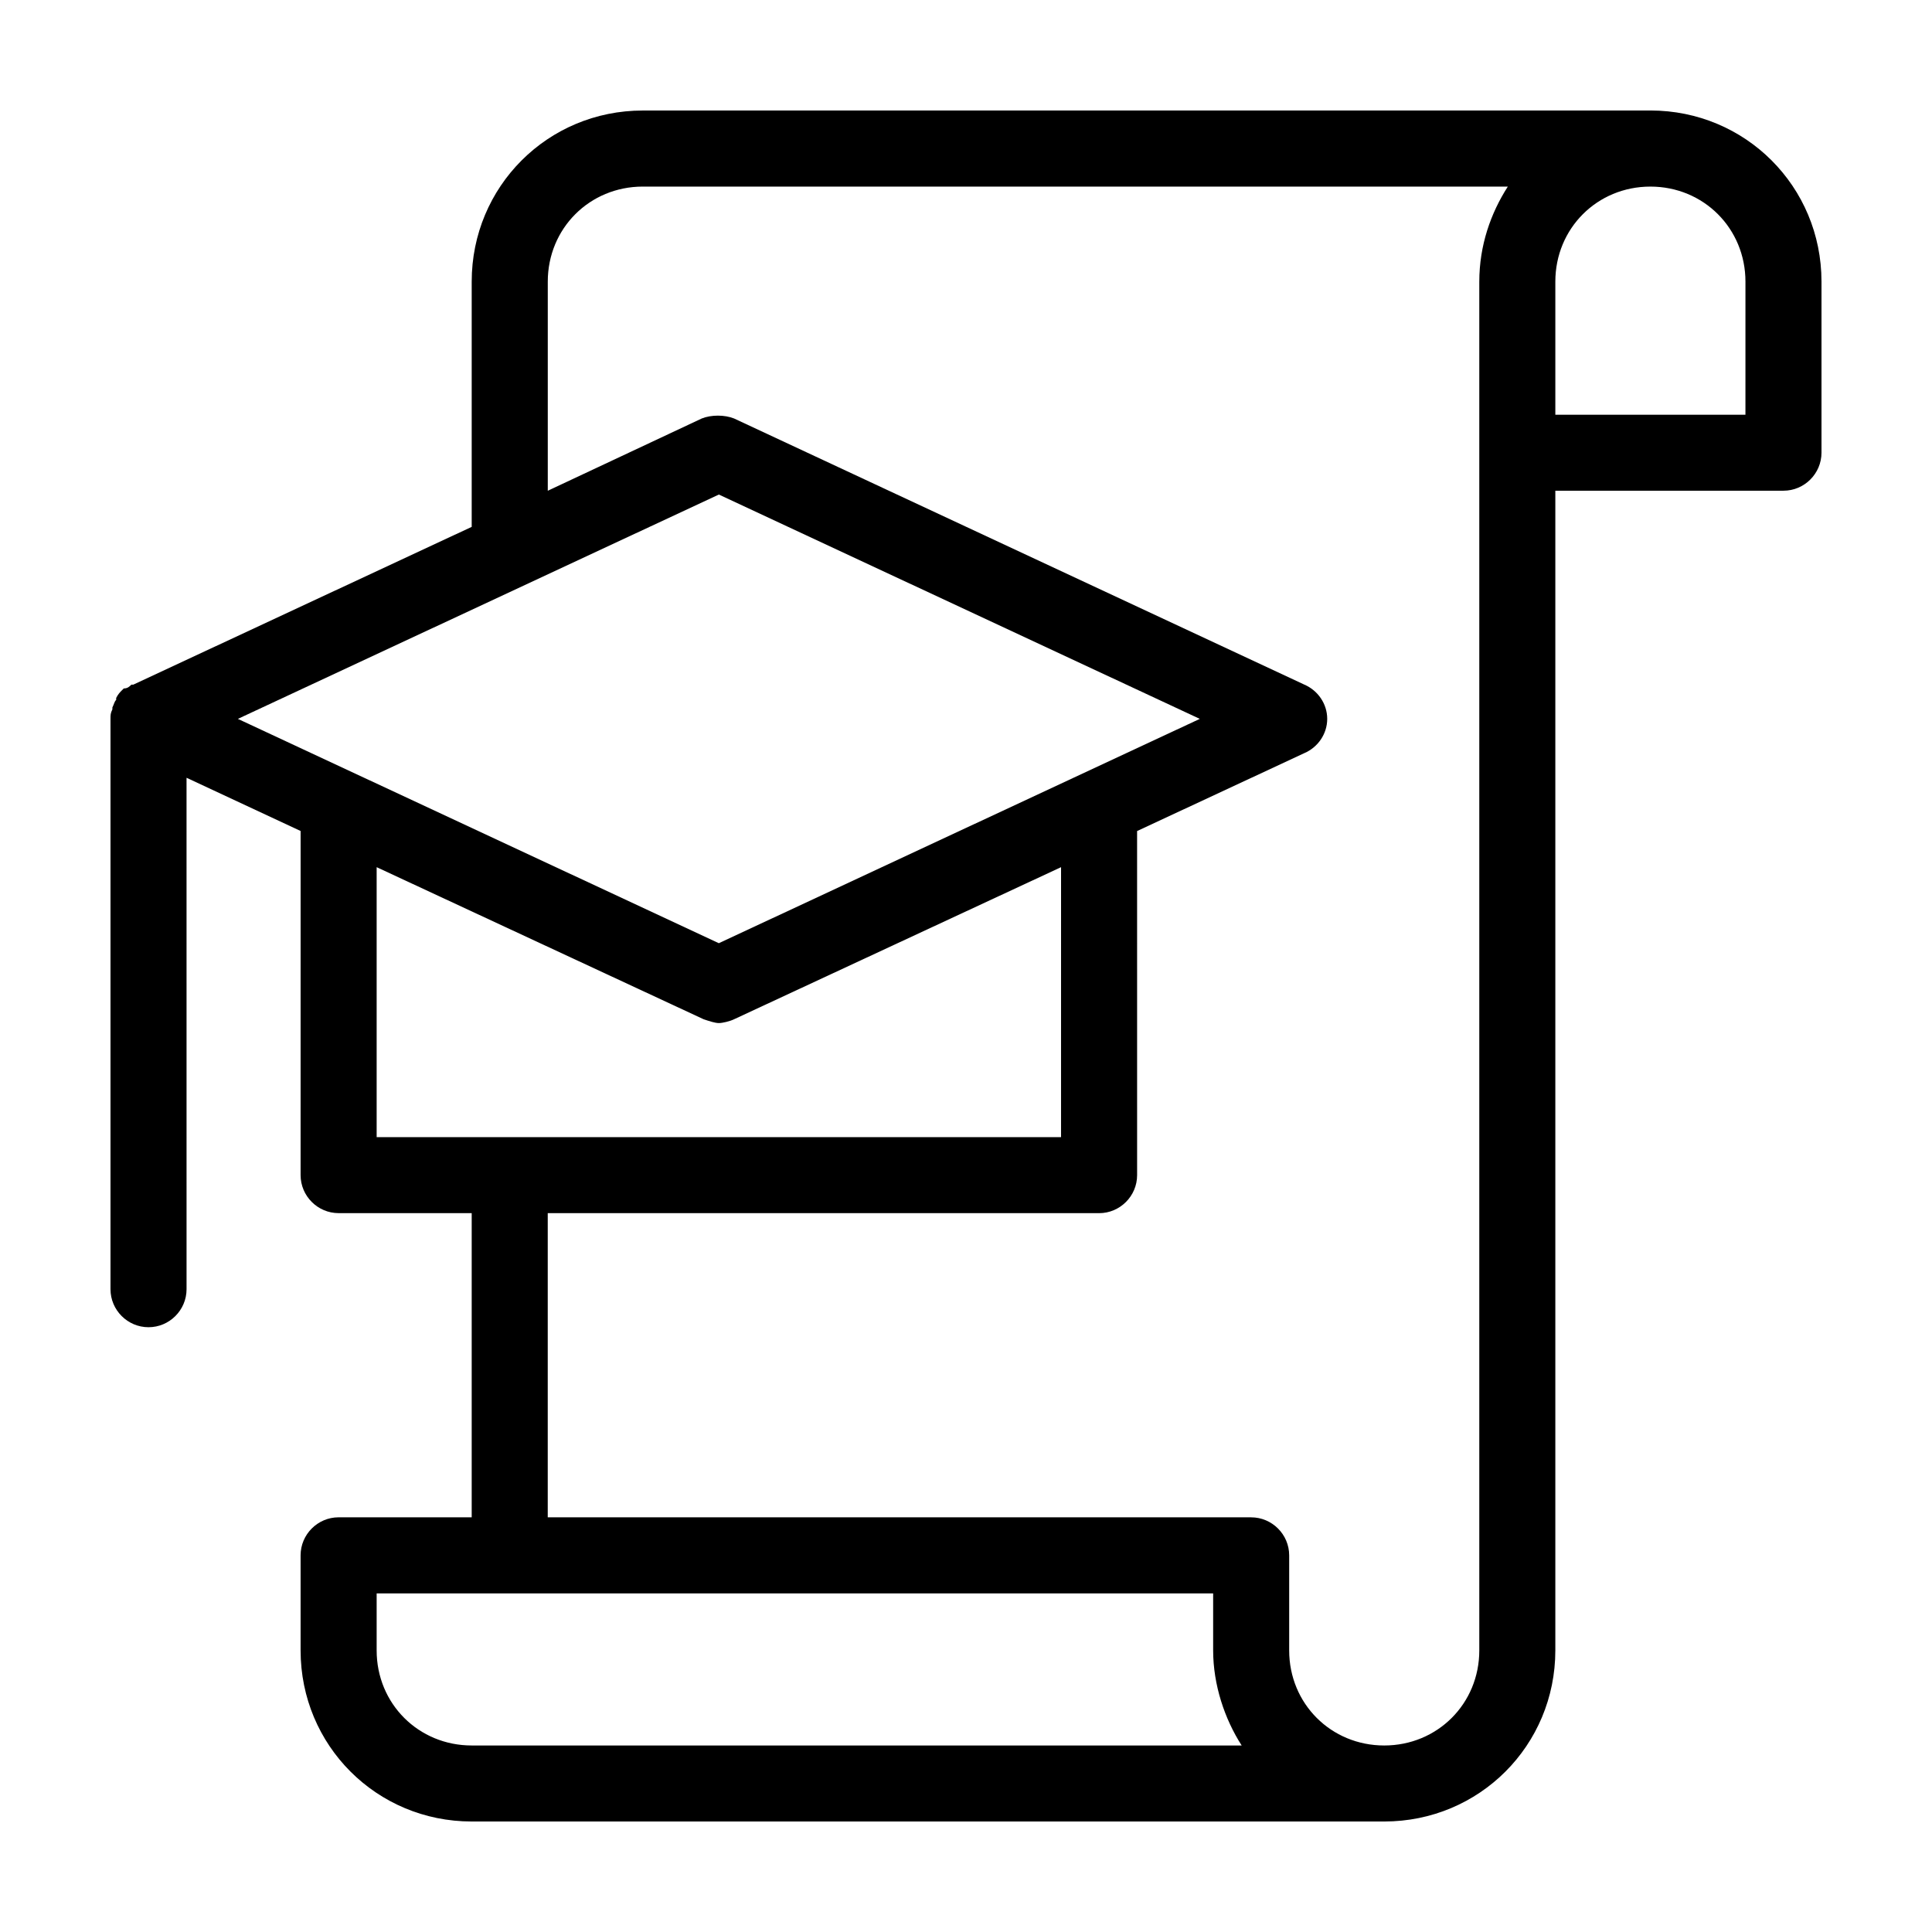
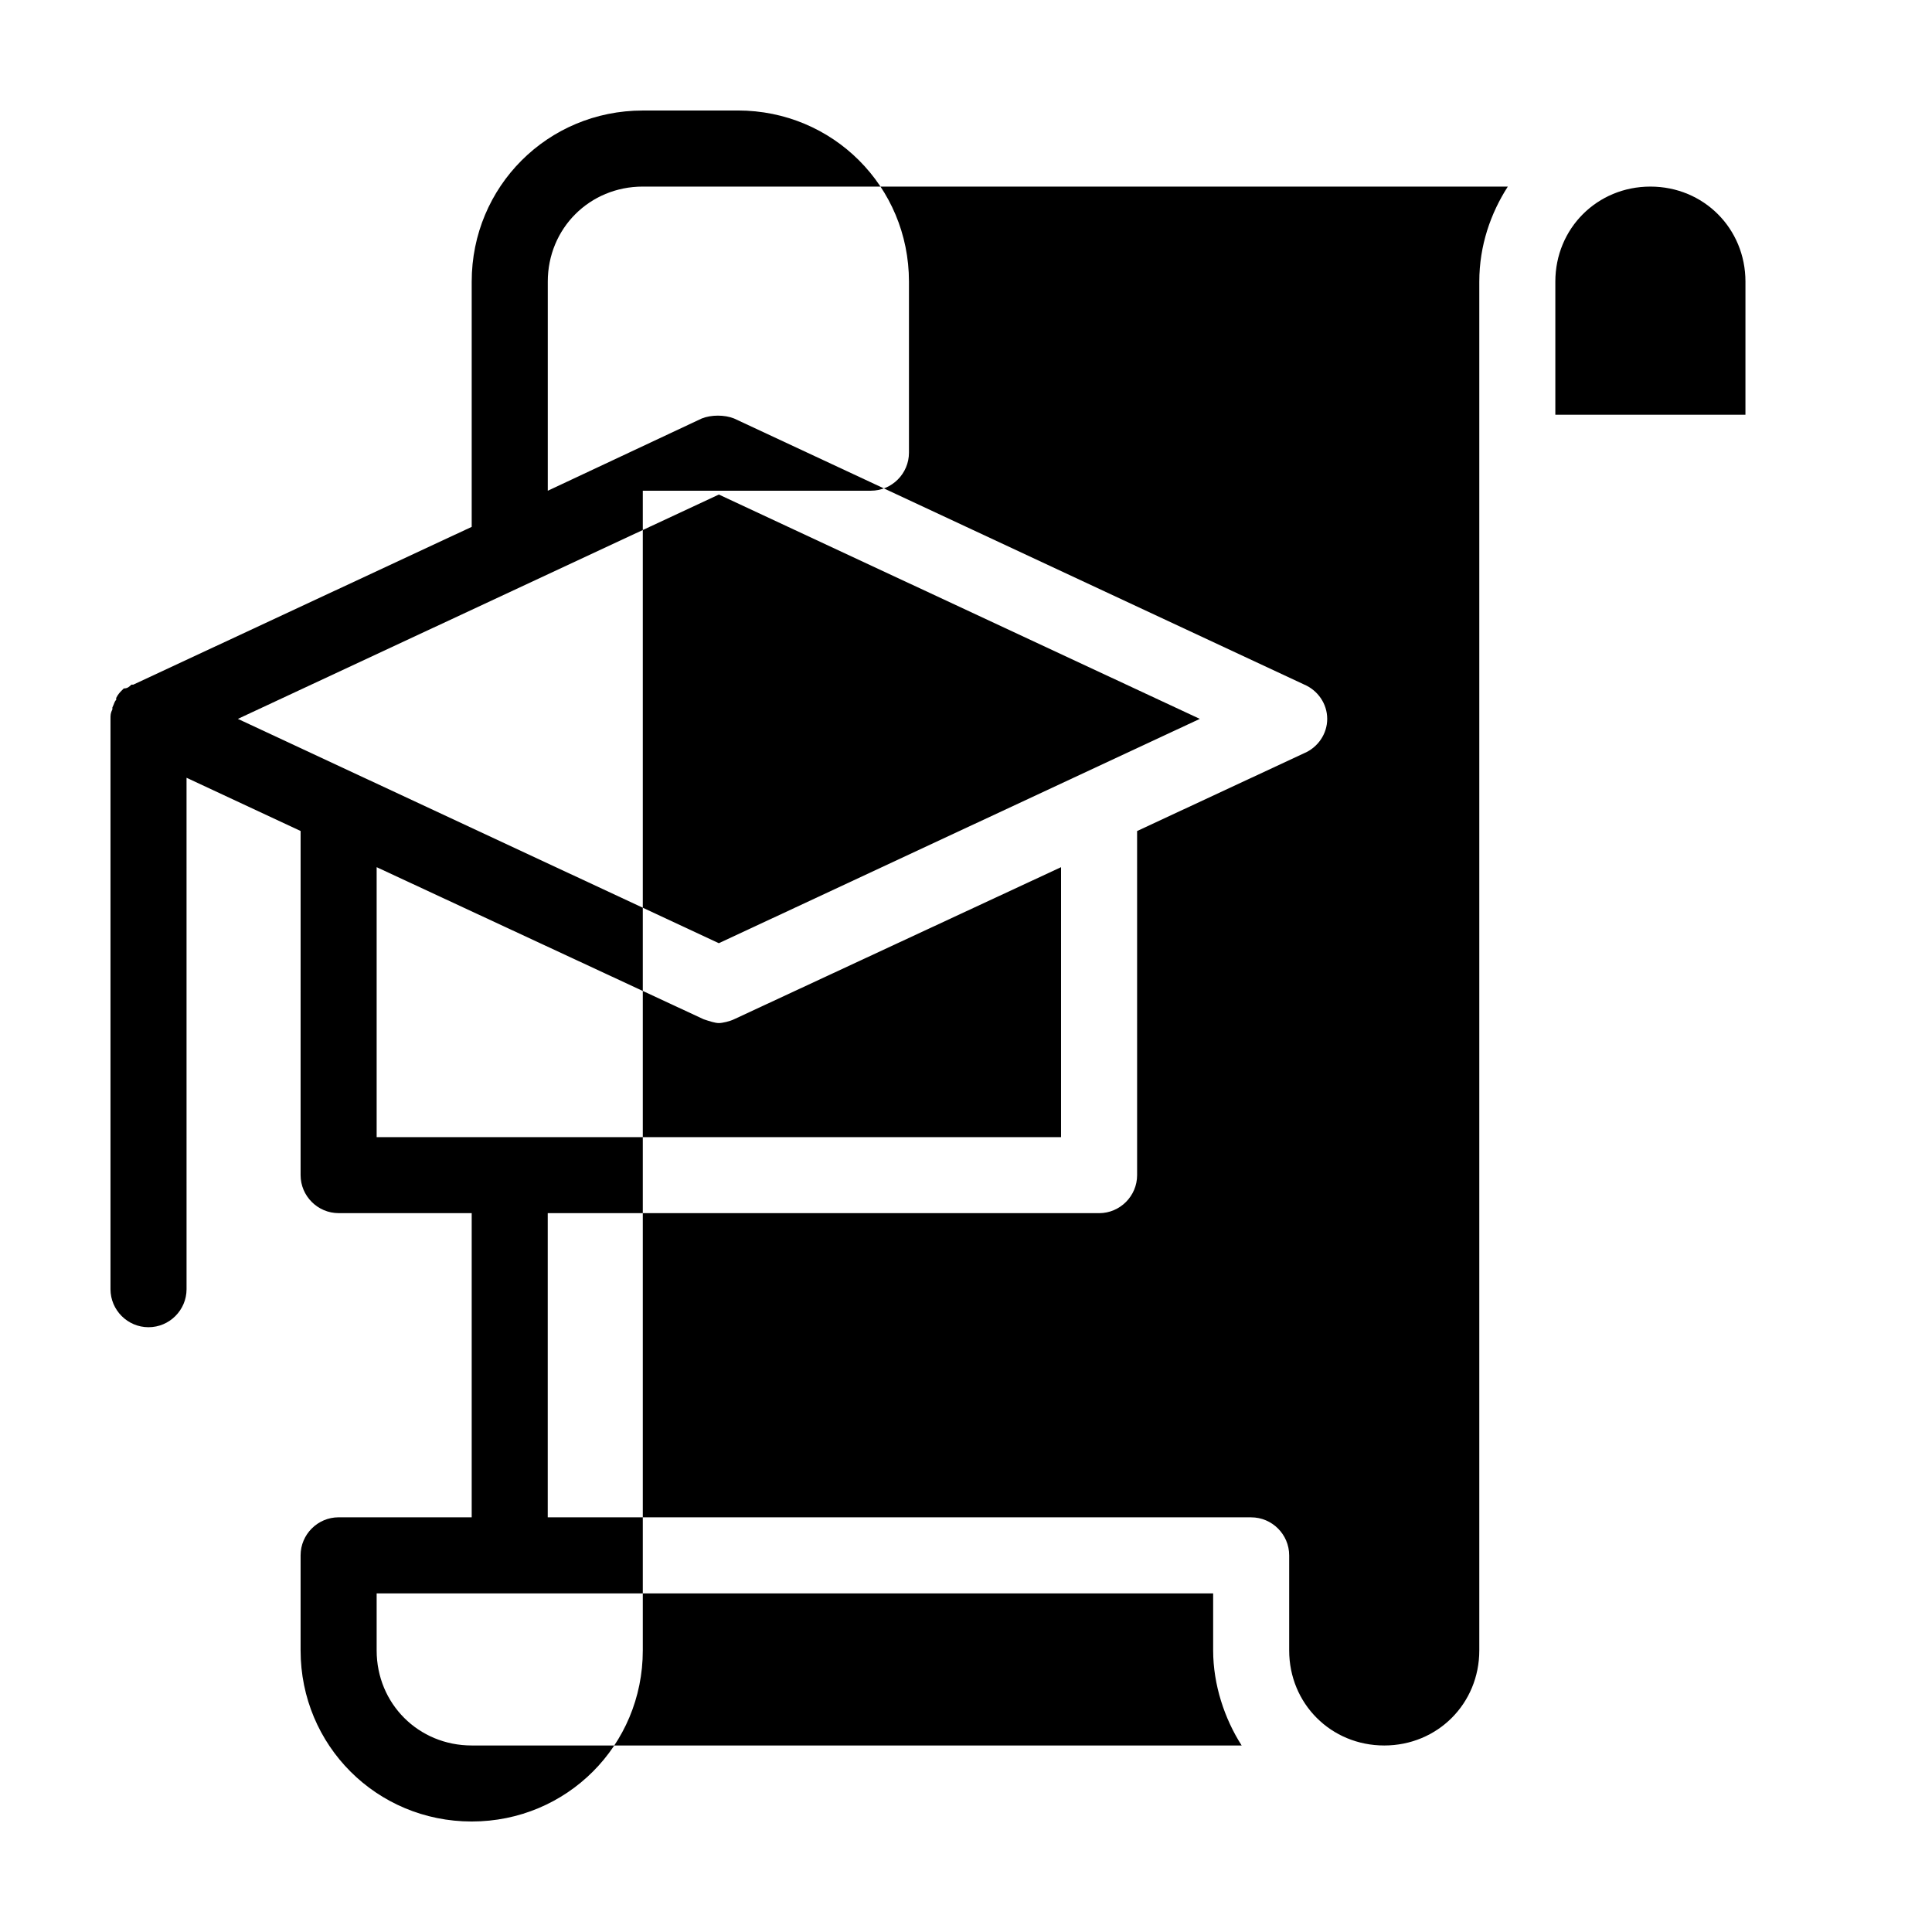
<svg xmlns="http://www.w3.org/2000/svg" fill="#000000" width="800px" height="800px" version="1.1" viewBox="144 144 512 512">
-   <path d="m581.37 173.29h-267.02c-25.191 0-45.344 20.152-45.344 45.344v64.992l-89.68 41.812h-0.504c-0.504 0.504-1.008 1.008-2.016 1.008l-0.504 0.504c-0.504 0.504-1.008 1.008-1.512 2.016v0.504c-0.504 0.504-0.504 1.008-1.008 2.016v0.504c-0.5 1.008-0.5 1.512-0.5 2.519v151.14c0 5.543 4.535 10.078 10.078 10.078s10.078-4.535 10.078-10.078l-0.004-135.53 30.23 14.105-0.004 91.191c0 5.543 4.535 10.078 10.078 10.078h35.266v80.609h-35.266c-5.543 0-10.078 4.535-10.078 10.078v25.191c0 25.191 20.152 45.344 45.344 45.344h241.83c25.191 0 45.344-20.152 45.344-45.344v-307.33h60.457c5.543 0 10.078-4.535 10.078-10.078v-45.344c-0.004-25.188-20.156-45.34-45.344-45.34zm-374.33 161.22 127.46-59.449 127.46 59.449-127.46 59.449zm36.777 110.84v-71.539l86.656 40.305c1.512 0.504 3.023 1.008 4.031 1.008 1.008 0 3.023-0.504 4.031-1.008l86.656-40.305-0.004 71.539zm25.191 161.22c-14.105 0-25.191-11.082-25.191-25.191v-15.113h221.68v15.113c0 9.07 3.023 18.137 7.559 25.191zm267.02-387.93v362.74c0 14.105-11.082 25.191-25.191 25.191-14.105 0-25.191-11.082-25.191-25.191v-25.191c0-5.543-4.535-10.078-10.078-10.078h-186.41v-80.609h146.11c5.543 0 10.078-4.535 10.078-10.078l-0.004-91.188 44.336-20.656c3.527-1.512 6.047-5.039 6.047-9.07s-2.519-7.559-6.047-9.07l-151.14-70.535c-2.519-1.008-6.047-1.008-8.566 0l-40.805 19.152v-55.418c0-14.105 11.082-25.191 25.191-25.191h229.23c-4.535 7.051-7.559 15.617-7.559 25.191zm70.531 35.266h-50.379v-35.266c0-14.105 11.082-25.191 25.191-25.191 14.105 0 25.191 11.082 25.191 25.191z" />
+   <path d="m581.37 173.29h-267.02c-25.191 0-45.344 20.152-45.344 45.344v64.992l-89.68 41.812h-0.504c-0.504 0.504-1.008 1.008-2.016 1.008l-0.504 0.504c-0.504 0.504-1.008 1.008-1.512 2.016v0.504c-0.504 0.504-0.504 1.008-1.008 2.016v0.504c-0.5 1.008-0.5 1.512-0.5 2.519v151.14c0 5.543 4.535 10.078 10.078 10.078s10.078-4.535 10.078-10.078l-0.004-135.53 30.23 14.105-0.004 91.191c0 5.543 4.535 10.078 10.078 10.078h35.266v80.609h-35.266c-5.543 0-10.078 4.535-10.078 10.078v25.191c0 25.191 20.152 45.344 45.344 45.344c25.191 0 45.344-20.152 45.344-45.344v-307.33h60.457c5.543 0 10.078-4.535 10.078-10.078v-45.344c-0.004-25.188-20.156-45.34-45.344-45.34zm-374.33 161.22 127.46-59.449 127.46 59.449-127.46 59.449zm36.777 110.84v-71.539l86.656 40.305c1.512 0.504 3.023 1.008 4.031 1.008 1.008 0 3.023-0.504 4.031-1.008l86.656-40.305-0.004 71.539zm25.191 161.22c-14.105 0-25.191-11.082-25.191-25.191v-15.113h221.68v15.113c0 9.07 3.023 18.137 7.559 25.191zm267.02-387.93v362.74c0 14.105-11.082 25.191-25.191 25.191-14.105 0-25.191-11.082-25.191-25.191v-25.191c0-5.543-4.535-10.078-10.078-10.078h-186.41v-80.609h146.11c5.543 0 10.078-4.535 10.078-10.078l-0.004-91.188 44.336-20.656c3.527-1.512 6.047-5.039 6.047-9.07s-2.519-7.559-6.047-9.07l-151.14-70.535c-2.519-1.008-6.047-1.008-8.566 0l-40.805 19.152v-55.418c0-14.105 11.082-25.191 25.191-25.191h229.23c-4.535 7.051-7.559 15.617-7.559 25.191zm70.531 35.266h-50.379v-35.266c0-14.105 11.082-25.191 25.191-25.191 14.105 0 25.191 11.082 25.191 25.191z" />
</svg>